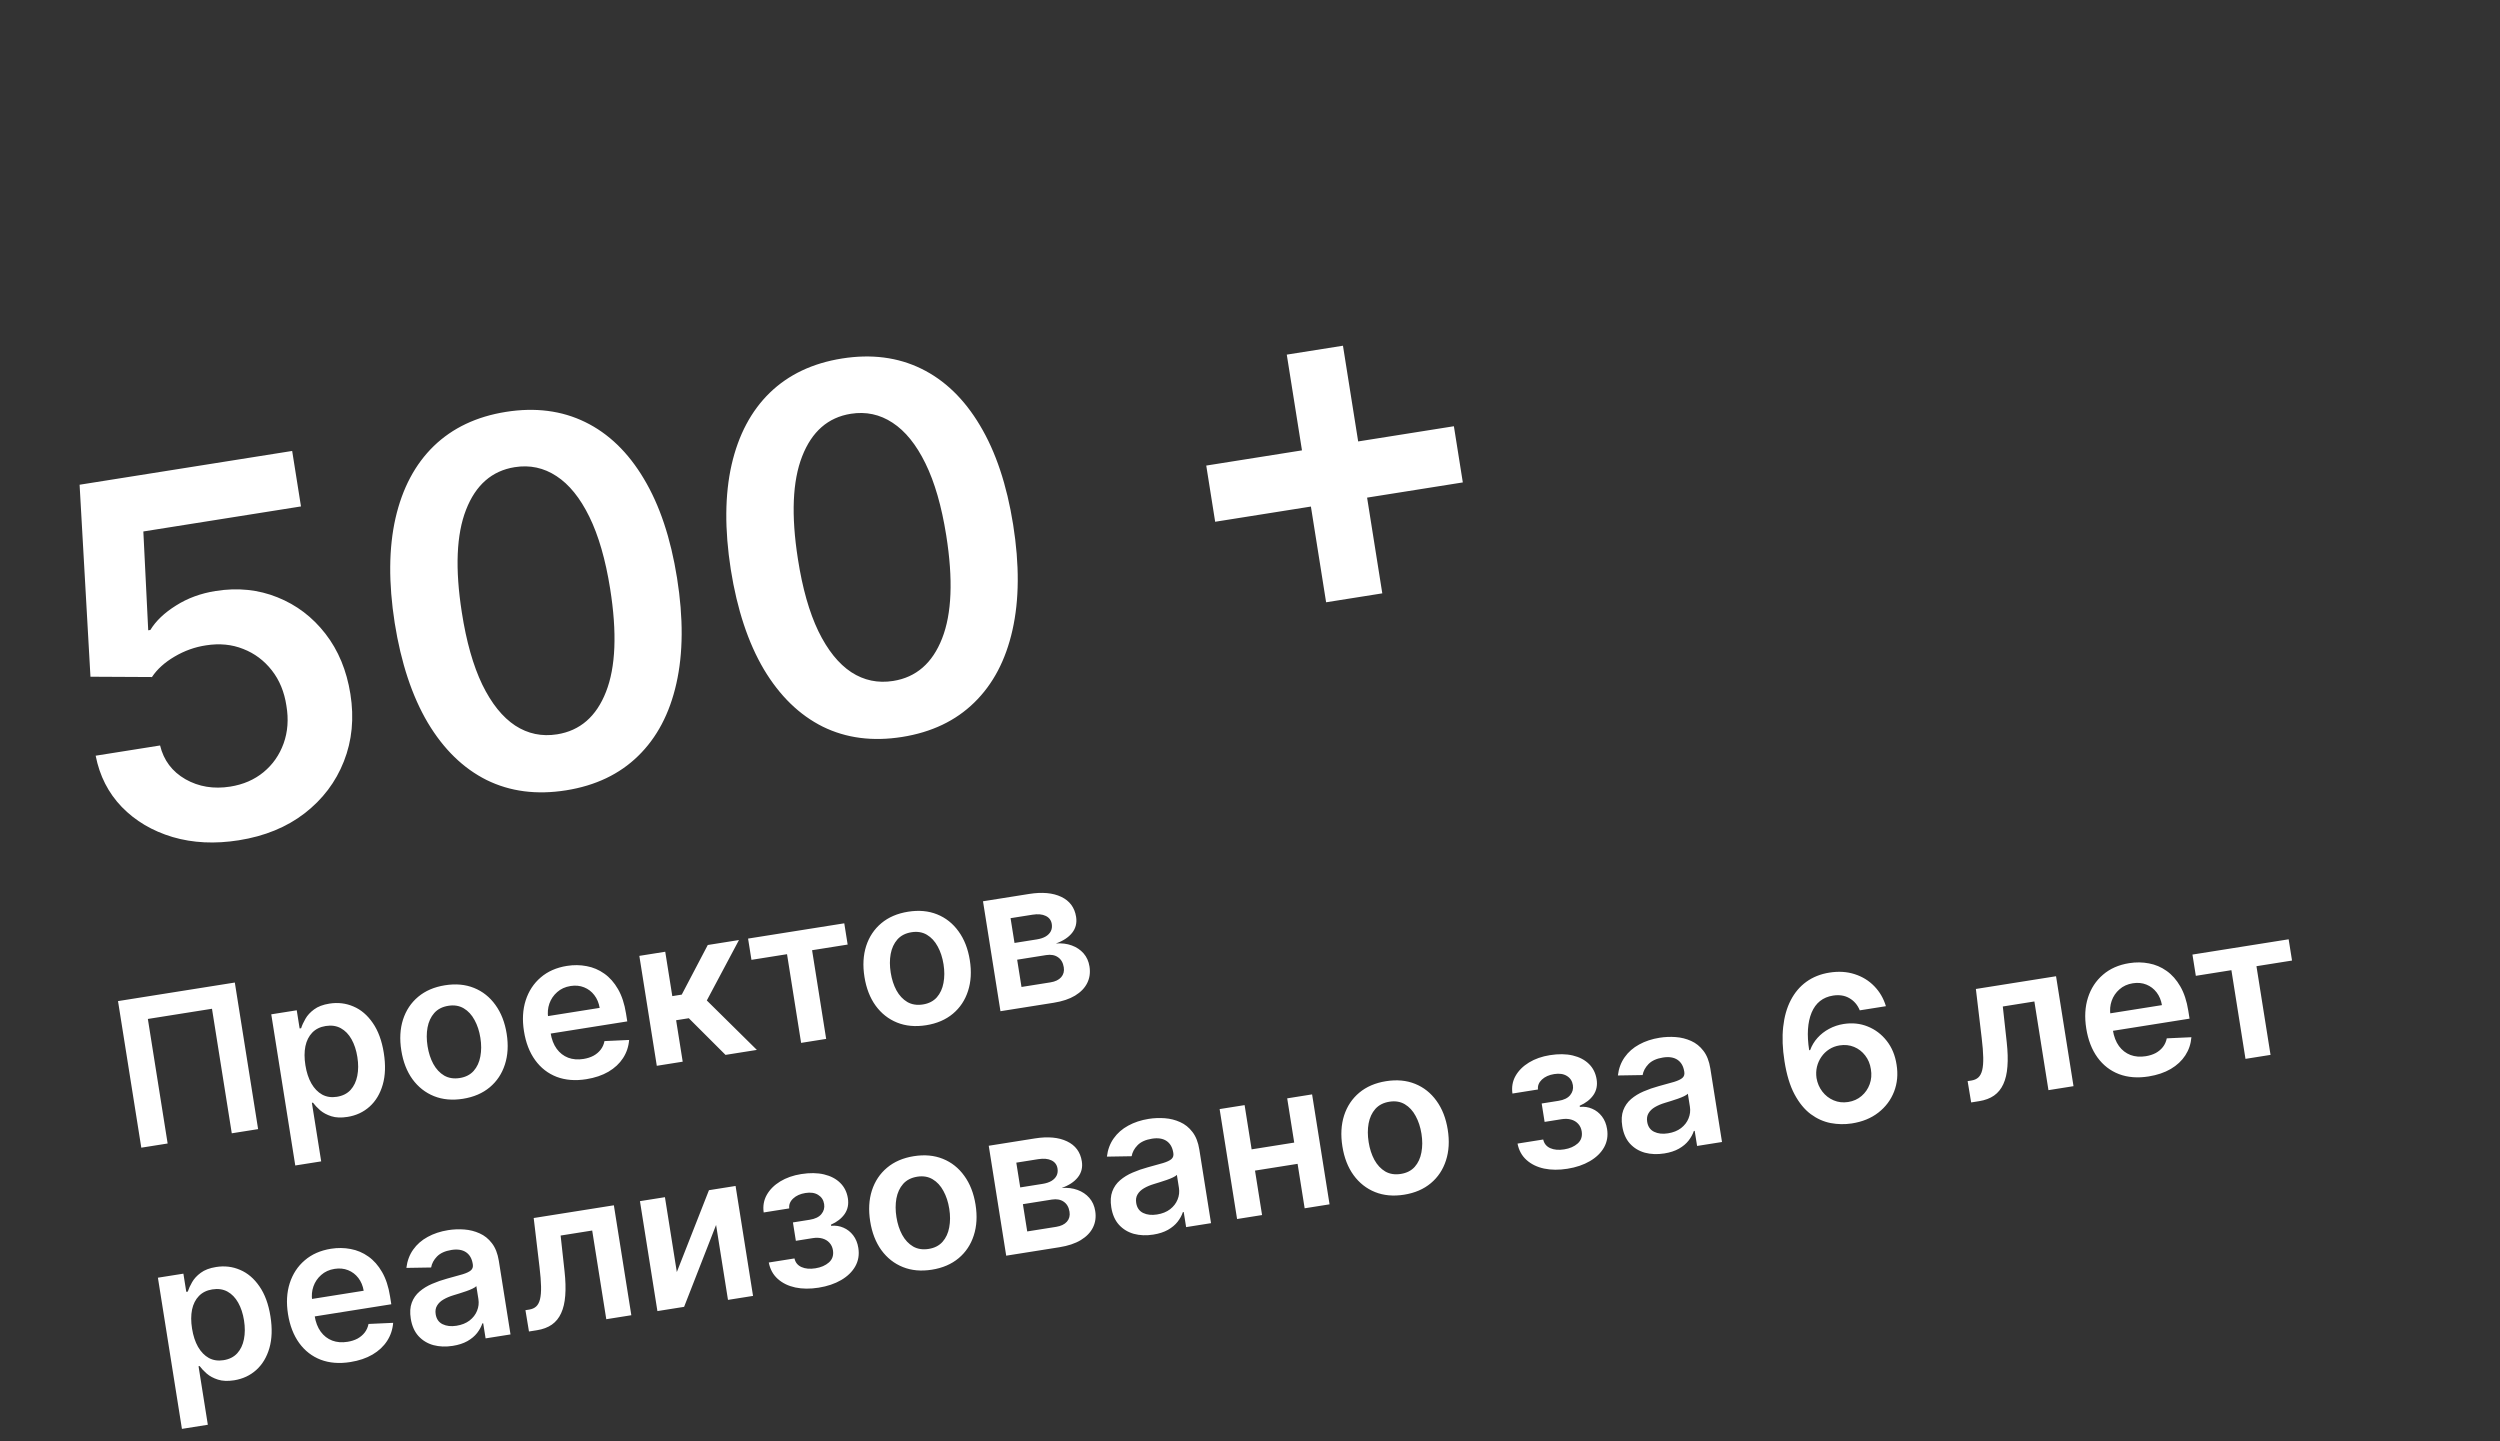
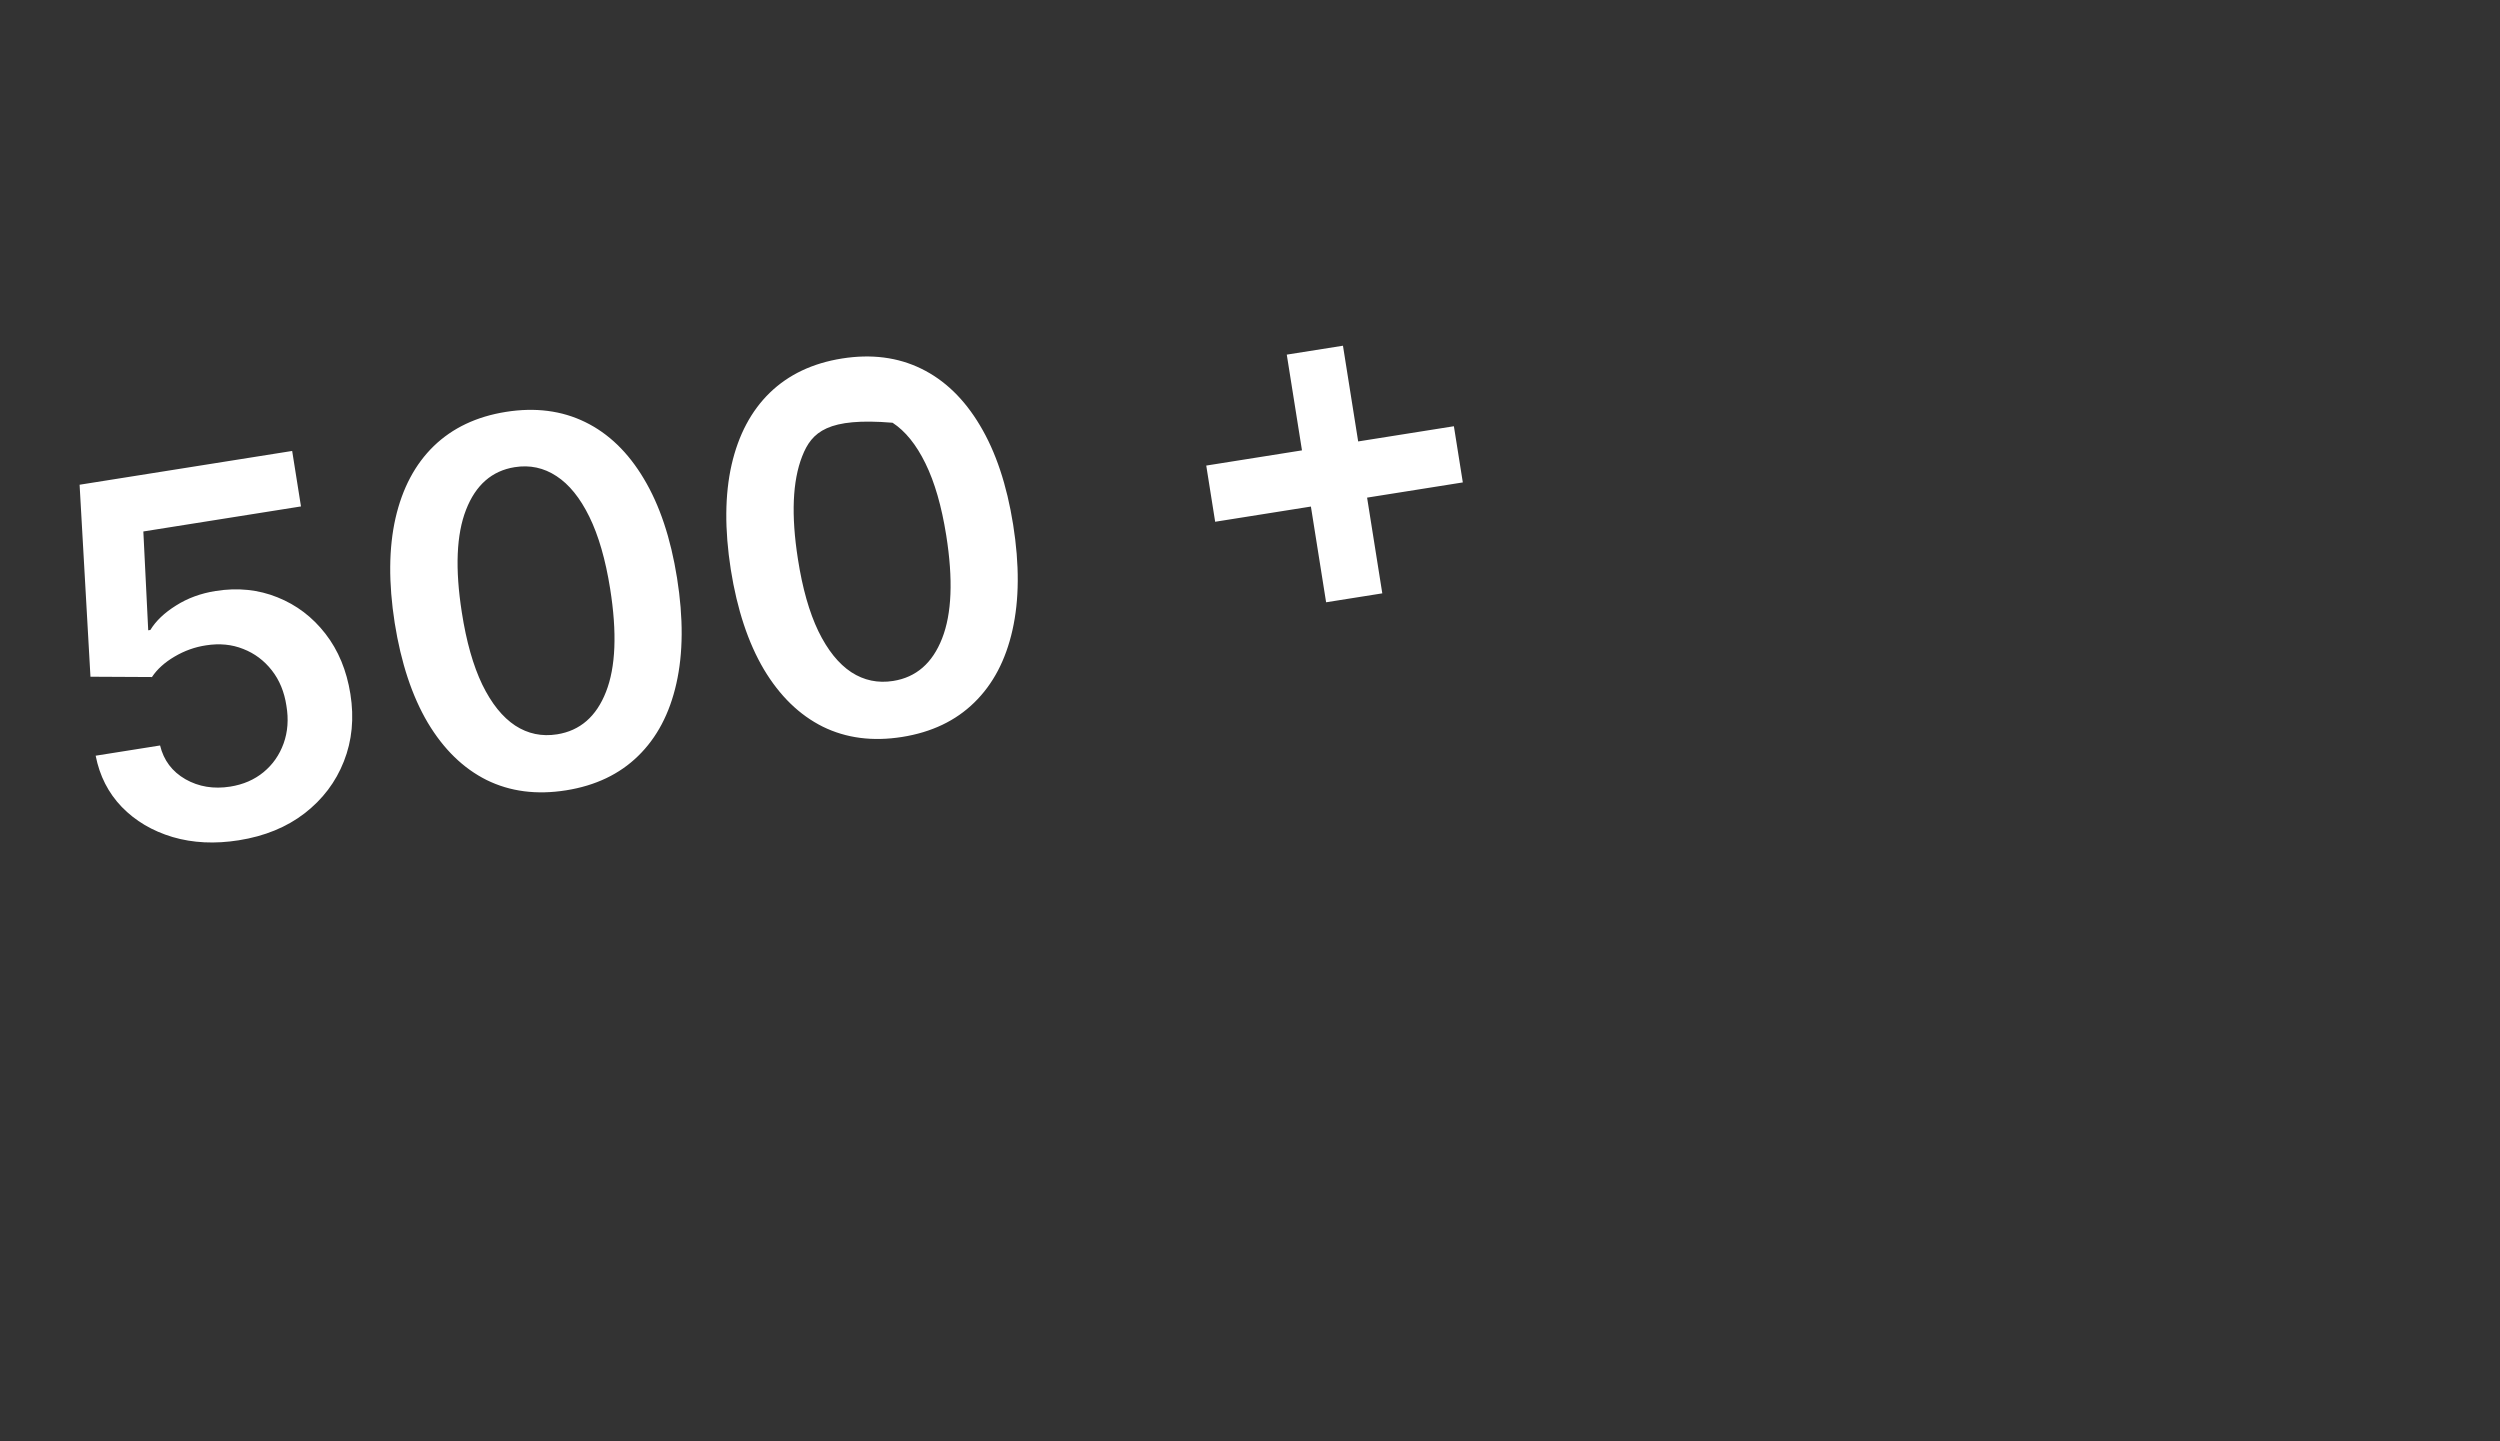
<svg xmlns="http://www.w3.org/2000/svg" width="196" height="113" viewBox="0 0 196 113" fill="none">
  <rect x="0" y="0" width="196" height="113" fill="#333333" stroke="none" />
-   <path d="M18.722 65.878C16.851 66.175 15.122 66.091 13.533 65.624C11.942 65.148 10.614 64.362 9.548 63.265C8.491 62.167 7.809 60.828 7.5 59.247L12.55 58.445C12.831 59.608 13.494 60.491 14.539 61.092C15.582 61.684 16.753 61.876 18.053 61.67C19.073 61.508 19.943 61.13 20.664 60.536C21.384 59.942 21.908 59.193 22.234 58.288C22.56 57.382 22.634 56.397 22.455 55.333C22.292 54.246 21.91 53.319 21.308 52.552C20.707 51.785 19.962 51.227 19.072 50.879C18.181 50.522 17.208 50.428 16.151 50.595C15.289 50.723 14.468 51.016 13.687 51.476C12.907 51.935 12.316 52.47 11.914 53.08L7.092 53.055L6.24 38.003L22.906 35.355L23.597 39.704L11.238 41.667L11.62 49.416L11.788 49.39C12.222 48.678 12.892 48.04 13.8 47.474C14.705 46.898 15.738 46.519 16.898 46.334C18.637 46.058 20.255 46.223 21.752 46.829C23.246 47.426 24.5 48.378 25.513 49.684C26.526 50.99 27.178 52.564 27.471 54.407C27.773 56.305 27.602 58.068 26.959 59.694C26.324 61.31 25.298 62.667 23.88 63.765C22.471 64.852 20.751 65.556 18.722 65.878ZM44.377 61.962C42.067 62.329 39.991 62.059 38.15 61.153C36.317 60.236 34.78 58.74 33.54 56.664C32.307 54.578 31.442 51.968 30.944 48.836C30.456 45.701 30.477 42.965 31.007 40.627C31.545 38.279 32.545 36.394 34.007 34.973C35.478 33.551 37.364 32.657 39.664 32.291C41.965 31.926 44.035 32.191 45.875 33.088C47.714 33.985 49.249 35.467 50.479 37.535C51.718 39.601 52.585 42.196 53.081 45.319C53.581 48.462 53.563 51.217 53.028 53.584C52.501 55.94 51.502 57.834 50.032 59.266C48.572 60.696 46.687 61.595 44.377 61.962ZM43.679 57.571C45.475 57.286 46.752 56.177 47.509 54.244C48.274 52.301 48.383 49.604 47.835 46.153C47.472 43.871 46.929 41.991 46.206 40.515C45.482 39.038 44.623 37.976 43.629 37.328C42.633 36.672 41.541 36.437 40.353 36.626C38.567 36.91 37.295 38.023 36.539 39.964C35.782 41.897 35.671 44.575 36.205 48C36.559 50.293 37.095 52.183 37.81 53.671C38.535 55.157 39.396 56.228 40.392 56.885C41.386 57.532 42.482 57.761 43.679 57.571ZM70.726 57.777C68.416 58.144 66.341 57.874 64.5 56.968C62.666 56.051 61.13 54.555 59.889 52.48C58.656 50.393 57.791 47.784 57.294 44.651C56.805 41.516 56.826 38.78 57.356 36.442C57.894 34.094 58.894 32.209 60.356 30.788C61.827 29.366 63.713 28.472 66.014 28.106C68.314 27.741 70.385 28.006 72.224 28.903C74.064 29.8 75.598 31.282 76.828 33.35C78.067 35.416 78.935 38.011 79.431 41.135C79.93 44.277 79.912 47.032 79.377 49.399C78.85 51.755 77.852 53.649 76.382 55.081C74.922 56.511 73.036 57.41 70.726 57.777ZM70.029 53.386C71.825 53.101 73.101 51.992 73.859 50.059C74.624 48.116 74.732 45.419 74.184 41.968C73.822 39.686 73.279 37.806 72.555 36.33C71.832 34.853 70.972 33.791 69.978 33.143C68.982 32.486 67.89 32.252 66.702 32.441C64.916 32.725 63.645 33.838 62.889 35.779C62.132 37.712 62.02 40.39 62.554 43.815C62.909 46.108 63.444 47.998 64.16 49.486C64.885 50.972 65.745 52.043 66.741 52.7C67.736 53.347 68.832 53.576 70.029 53.386ZM103.967 47.219L100.883 27.803L105.288 27.104L108.372 46.519L103.967 47.219ZM95.269 40.906L94.57 36.501L113.985 33.417L114.685 37.822L95.269 40.906Z" fill="white" />
-   <path d="M18.41 77.031L20.236 88.523L18.171 88.851L16.62 79.087L11.592 79.886L13.143 89.65L11.078 89.978L9.252 78.486L18.41 77.031ZM23.149 91.374L21.267 79.523L23.265 79.206L23.491 80.631L23.609 80.612C23.68 80.386 23.793 80.14 23.946 79.874C24.099 79.604 24.325 79.359 24.623 79.139C24.922 78.915 25.323 78.763 25.828 78.683C26.494 78.578 27.122 78.652 27.71 78.908C28.303 79.159 28.808 79.591 29.228 80.203C29.65 80.811 29.938 81.594 30.09 82.551C30.24 83.498 30.213 84.327 30.007 85.038C29.802 85.75 29.459 86.322 28.98 86.755C28.5 87.188 27.922 87.458 27.245 87.565C26.751 87.644 26.328 87.627 25.976 87.514C25.625 87.401 25.331 87.244 25.096 87.044C24.864 86.839 24.677 86.64 24.536 86.448L24.452 86.461L25.181 91.052L23.149 91.374ZM23.944 83.516C24.032 84.073 24.188 84.549 24.412 84.943C24.639 85.337 24.921 85.627 25.258 85.816C25.598 85.999 25.983 86.057 26.413 85.989C26.862 85.918 27.219 85.738 27.484 85.451C27.748 85.159 27.924 84.792 28.011 84.349C28.101 83.901 28.103 83.408 28.017 82.869C27.933 82.334 27.78 81.871 27.561 81.48C27.342 81.089 27.062 80.8 26.721 80.613C26.381 80.425 25.984 80.367 25.532 80.439C25.098 80.508 24.747 80.681 24.481 80.957C24.214 81.233 24.035 81.59 23.943 82.026C23.855 82.462 23.855 82.959 23.944 83.516ZM36.298 86.145C35.457 86.278 34.698 86.209 34.022 85.937C33.346 85.664 32.785 85.222 32.338 84.611C31.896 83.998 31.604 83.247 31.463 82.356C31.321 81.466 31.366 80.659 31.596 79.936C31.83 79.212 32.226 78.616 32.785 78.148C33.343 77.68 34.043 77.379 34.885 77.245C35.727 77.111 36.486 77.18 37.162 77.453C37.838 77.725 38.397 78.169 38.84 78.785C39.287 79.401 39.581 80.154 39.723 81.044C39.864 81.935 39.818 82.74 39.583 83.46C39.352 84.179 38.957 84.773 38.399 85.242C37.84 85.71 37.14 86.011 36.298 86.145ZM36.051 84.516C36.508 84.443 36.869 84.257 37.136 83.958C37.403 83.655 37.577 83.278 37.659 82.828C37.744 82.377 37.746 81.89 37.662 81.366C37.579 80.838 37.426 80.374 37.205 79.972C36.987 79.565 36.705 79.259 36.357 79.053C36.01 78.848 35.608 78.781 35.152 78.854C34.684 78.928 34.316 79.117 34.045 79.421C33.779 79.724 33.603 80.103 33.518 80.557C33.436 81.007 33.437 81.496 33.521 82.024C33.604 82.547 33.755 83.011 33.972 83.413C34.193 83.815 34.477 84.119 34.824 84.325C35.175 84.526 35.584 84.59 36.051 84.516ZM45.968 84.609C45.104 84.746 44.33 84.685 43.644 84.426C42.962 84.162 42.4 83.726 41.958 83.117C41.515 82.505 41.222 81.748 41.079 80.846C40.938 79.96 40.983 79.155 41.213 78.432C41.447 77.704 41.839 77.105 42.389 76.634C42.939 76.159 43.625 75.857 44.448 75.726C44.98 75.642 45.495 75.648 45.993 75.745C46.495 75.838 46.956 76.033 47.375 76.331C47.798 76.628 48.158 77.035 48.455 77.552C48.751 78.065 48.959 78.699 49.079 79.455L49.178 80.078L42.113 81.2L41.896 79.831L47.014 79.018C46.948 78.629 46.809 78.297 46.596 78.02C46.383 77.739 46.114 77.534 45.791 77.406C45.471 77.276 45.117 77.242 44.728 77.304C44.312 77.37 43.964 77.529 43.682 77.781C43.399 78.029 43.196 78.33 43.071 78.683C42.95 79.032 42.919 79.4 42.976 79.786L43.166 80.981C43.245 81.482 43.406 81.898 43.646 82.228C43.886 82.554 44.185 82.786 44.545 82.925C44.904 83.06 45.304 83.092 45.745 83.022C46.041 82.975 46.302 82.891 46.528 82.771C46.754 82.647 46.942 82.489 47.091 82.296C47.241 82.104 47.341 81.879 47.392 81.621L49.323 81.533C49.283 82.053 49.124 82.527 48.847 82.955C48.573 83.378 48.192 83.734 47.705 84.022C47.217 84.307 46.638 84.502 45.968 84.609ZM51.493 83.559L50.124 74.94L52.155 74.617L52.708 78.096L53.449 77.978L55.489 74.088L57.935 73.699L55.414 78.437L59.338 82.313L56.88 82.703L54.002 79.829L53.008 79.987L53.524 83.236L51.493 83.559ZM58.914 75.252L58.649 73.585L66.191 72.388L66.456 74.054L63.667 74.497L64.771 81.45L62.807 81.762L61.703 74.809L58.914 75.252ZM72.609 80.378C71.767 80.511 71.008 80.442 70.332 80.17C69.656 79.897 69.095 79.455 68.649 78.843C68.207 78.231 67.915 77.48 67.773 76.589C67.632 75.699 67.676 74.892 67.906 74.169C68.141 73.445 68.537 72.849 69.095 72.381C69.654 71.912 70.354 71.612 71.195 71.478C72.037 71.344 72.796 71.413 73.472 71.686C74.148 71.958 74.708 72.402 75.151 73.019C75.598 73.634 75.892 74.387 76.033 75.277C76.175 76.168 76.128 76.973 75.893 77.693C75.662 78.412 75.268 79.006 74.709 79.475C74.151 79.943 73.451 80.244 72.609 80.378ZM72.362 78.749C72.818 78.676 73.18 78.49 73.447 78.191C73.713 77.888 73.887 77.511 73.969 77.061C74.055 76.61 74.056 76.123 73.973 75.599C73.889 75.071 73.737 74.607 73.516 74.204C73.298 73.798 73.015 73.492 72.668 73.286C72.321 73.081 71.919 73.014 71.463 73.087C70.995 73.161 70.626 73.35 70.356 73.653C70.09 73.957 69.914 74.335 69.829 74.79C69.747 75.24 69.748 75.729 69.832 76.257C69.915 76.78 70.065 77.243 70.282 77.646C70.504 78.048 70.788 78.352 71.135 78.558C71.485 78.759 71.894 78.823 72.362 78.749ZM78.436 79.279L77.067 70.66L80.687 70.085C81.708 69.923 82.547 69.999 83.203 70.313C83.862 70.626 84.25 71.148 84.366 71.877C84.442 72.36 84.337 72.781 84.049 73.141C83.764 73.497 83.342 73.773 82.782 73.969C83.241 73.935 83.656 73.986 84.026 74.123C84.401 74.259 84.71 74.467 84.954 74.746C85.198 75.026 85.352 75.368 85.416 75.772C85.491 76.247 85.432 76.68 85.237 77.072C85.045 77.459 84.727 77.787 84.283 78.058C83.842 78.323 83.285 78.509 82.611 78.616L78.436 79.279ZM80.085 77.378L82.357 77.017C82.731 76.958 83.011 76.823 83.197 76.613C83.381 76.4 83.449 76.14 83.4 75.833C83.344 75.478 83.193 75.216 82.948 75.048C82.702 74.876 82.392 74.82 82.018 74.879L79.745 75.24L80.085 77.378ZM79.537 73.927L81.293 73.648C81.57 73.604 81.801 73.527 81.987 73.417C82.172 73.303 82.306 73.165 82.387 73.002C82.468 72.836 82.492 72.65 82.46 72.445C82.413 72.149 82.254 71.936 81.984 71.807C81.718 71.676 81.372 71.645 80.945 71.713L79.228 71.985L79.537 73.927ZM14.263 112.024L12.38 100.172L14.378 99.855L14.604 101.28L14.722 101.262C14.794 101.036 14.906 100.79 15.06 100.524C15.212 100.254 15.438 100.009 15.737 99.789C16.035 99.565 16.436 99.413 16.942 99.333C17.608 99.227 18.235 99.302 18.824 99.558C19.416 99.809 19.922 100.24 20.341 100.853C20.764 101.46 21.051 102.243 21.203 103.201C21.354 104.147 21.326 104.976 21.121 105.688C20.916 106.399 20.573 106.971 20.093 107.404C19.613 107.837 19.035 108.107 18.358 108.215C17.864 108.293 17.442 108.276 17.09 108.163C16.738 108.05 16.445 107.894 16.21 107.693C15.978 107.488 15.791 107.29 15.649 107.098L15.565 107.111L16.294 111.701L14.263 112.024ZM15.057 104.166C15.146 104.723 15.302 105.199 15.525 105.593C15.753 105.986 16.035 106.277 16.371 106.465C16.711 106.649 17.096 106.707 17.527 106.638C17.976 106.567 18.332 106.388 18.597 106.1C18.862 105.809 19.037 105.442 19.124 104.998C19.214 104.55 19.216 104.057 19.131 103.519C19.046 102.984 18.894 102.521 18.674 102.13C18.455 101.739 18.175 101.45 17.835 101.262C17.494 101.075 17.098 101.017 16.645 101.089C16.211 101.158 15.861 101.33 15.594 101.607C15.327 101.883 15.148 102.239 15.056 102.676C14.968 103.112 14.968 103.608 15.057 104.166ZM27.468 106.785C26.604 106.923 25.829 106.862 25.144 106.602C24.461 106.339 23.899 105.902 23.457 105.294C23.015 104.681 22.722 103.924 22.579 103.023C22.438 102.136 22.483 101.331 22.713 100.608C22.947 99.881 23.338 99.281 23.889 98.811C24.439 98.336 25.125 98.033 25.948 97.902C26.479 97.818 26.994 97.825 27.493 97.922C27.995 98.015 28.455 98.21 28.875 98.508C29.298 98.805 29.658 99.212 29.954 99.728C30.251 100.241 30.459 100.876 30.579 101.631L30.678 102.254L23.613 103.376L23.395 102.007L28.513 101.194C28.448 100.806 28.308 100.473 28.096 100.196C27.882 99.916 27.614 99.711 27.291 99.582C26.971 99.453 26.616 99.419 26.227 99.48C25.812 99.546 25.463 99.705 25.181 99.957C24.898 100.205 24.695 100.506 24.571 100.86C24.45 101.209 24.418 101.576 24.476 101.962L24.666 103.157C24.745 103.659 24.905 104.074 25.145 104.404C25.385 104.731 25.685 104.963 26.044 105.101C26.403 105.236 26.803 105.269 27.245 105.198C27.54 105.151 27.801 105.068 28.028 104.948C28.253 104.823 28.441 104.665 28.591 104.473C28.741 104.28 28.841 104.055 28.892 103.798L30.823 103.71C30.783 104.23 30.624 104.704 30.347 105.132C30.073 105.555 29.692 105.911 29.204 106.199C28.716 106.483 28.138 106.679 27.468 106.785ZM35.5 105.515C34.954 105.602 34.447 105.583 33.978 105.458C33.513 105.329 33.122 105.091 32.807 104.747C32.495 104.401 32.294 103.946 32.204 103.381C32.127 102.895 32.153 102.478 32.282 102.132C32.411 101.785 32.616 101.492 32.896 101.252C33.176 101.012 33.503 100.812 33.877 100.653C34.254 100.49 34.648 100.352 35.06 100.241C35.556 100.108 35.959 99.996 36.266 99.905C36.573 99.811 36.791 99.707 36.919 99.594C37.05 99.478 37.1 99.322 37.069 99.128L37.064 99.094C36.997 98.671 36.819 98.364 36.532 98.172C36.244 97.98 35.865 97.921 35.394 97.996C34.896 98.075 34.519 98.246 34.261 98.509C34.008 98.772 33.854 99.059 33.8 99.371L31.86 99.403C31.927 98.855 32.104 98.378 32.392 97.972C32.68 97.562 33.059 97.23 33.528 96.975C33.997 96.716 34.533 96.539 35.135 96.443C35.551 96.377 35.972 96.36 36.399 96.392C36.826 96.424 37.227 96.525 37.603 96.696C37.979 96.862 38.3 97.12 38.566 97.469C38.836 97.817 39.017 98.278 39.108 98.85L40.024 104.619L38.071 104.929L37.883 103.745L37.816 103.755C37.73 104.014 37.592 104.267 37.401 104.512C37.213 104.752 36.96 104.963 36.644 105.144C36.331 105.32 35.949 105.444 35.5 105.515ZM35.791 103.939C36.199 103.874 36.539 103.738 36.813 103.529C37.086 103.317 37.282 103.064 37.4 102.769C37.522 102.473 37.557 102.166 37.507 101.848L37.346 100.833C37.29 100.895 37.19 100.961 37.043 101.03C36.901 101.099 36.739 101.165 36.557 101.228C36.375 101.292 36.195 101.351 36.016 101.406C35.837 101.462 35.681 101.509 35.549 101.549C35.253 101.639 34.992 101.749 34.768 101.881C34.543 102.012 34.375 102.173 34.264 102.364C34.151 102.55 34.116 102.774 34.157 103.036C34.217 103.41 34.398 103.671 34.702 103.818C35.005 103.966 35.368 104.006 35.791 103.939ZM41.471 104.389L41.195 102.718L41.492 102.671C41.717 102.635 41.897 102.555 42.035 102.429C42.172 102.304 42.273 102.116 42.336 101.864C42.399 101.608 42.427 101.274 42.419 100.861C42.41 100.448 42.37 99.939 42.297 99.333L41.842 95.493L48.127 94.495L49.496 103.114L47.532 103.426L46.428 96.473L43.953 96.867L44.26 99.666C44.34 100.389 44.358 101.025 44.315 101.573C44.275 102.116 44.167 102.576 43.993 102.953C43.823 103.329 43.581 103.628 43.267 103.85C42.953 104.069 42.564 104.215 42.1 104.289L41.471 104.389ZM53.063 99.729L55.582 93.311L57.669 92.979L59.038 101.599L57.074 101.911L56.141 96.035L53.634 102.457L51.541 102.789L50.172 94.17L52.131 93.859L53.063 99.729ZM60.272 98.981L62.287 98.661C62.356 98.979 62.54 99.205 62.837 99.338C63.135 99.471 63.498 99.504 63.928 99.435C64.366 99.366 64.719 99.212 64.989 98.974C65.261 98.731 65.365 98.413 65.303 98.02C65.266 97.788 65.176 97.594 65.032 97.436C64.888 97.275 64.703 97.163 64.478 97.099C64.253 97.035 63.998 97.025 63.714 97.07L62.395 97.28L62.166 95.838L63.485 95.628C63.908 95.561 64.212 95.413 64.398 95.184C64.588 94.954 64.659 94.692 64.612 94.396C64.562 94.078 64.405 93.839 64.141 93.677C63.882 93.515 63.55 93.466 63.146 93.531C62.742 93.595 62.42 93.74 62.18 93.966C61.943 94.191 61.842 94.449 61.877 94.739L59.873 95.057C59.801 94.555 59.882 94.095 60.115 93.678C60.351 93.261 60.702 92.91 61.167 92.625C61.636 92.34 62.184 92.147 62.813 92.047C63.486 91.94 64.084 91.949 64.606 92.073C65.128 92.197 65.551 92.42 65.874 92.74C66.197 93.058 66.397 93.459 66.474 93.945C66.548 94.413 66.464 94.823 66.221 95.177C65.977 95.526 65.619 95.805 65.146 96.015L65.16 96.104C65.503 96.069 65.826 96.118 66.126 96.25C66.427 96.379 66.681 96.578 66.889 96.848C67.097 97.118 67.231 97.448 67.293 97.837C67.377 98.364 67.298 98.845 67.056 99.278C66.814 99.708 66.443 100.068 65.945 100.358C65.45 100.647 64.862 100.846 64.181 100.954C63.519 101.059 62.91 101.055 62.355 100.939C61.803 100.82 61.344 100.596 60.977 100.267C60.61 99.938 60.375 99.509 60.272 98.981ZM73.059 99.544C72.217 99.678 71.458 99.609 70.782 99.336C70.106 99.064 69.545 98.622 69.099 98.01C68.656 97.398 68.364 96.646 68.223 95.756C68.081 94.866 68.126 94.059 68.356 93.336C68.59 92.612 68.986 92.016 69.545 91.548C70.103 91.079 70.803 90.778 71.645 90.644C72.487 90.511 73.246 90.58 73.922 90.853C74.598 91.125 75.157 91.569 75.6 92.185C76.047 92.801 76.341 93.554 76.483 94.444C76.624 95.335 76.578 96.14 76.343 96.86C76.112 97.579 75.717 98.173 75.159 98.641C74.6 99.11 73.9 99.411 73.059 99.544ZM72.811 97.915C73.268 97.843 73.629 97.657 73.896 97.358C74.163 97.054 74.337 96.678 74.419 96.227C74.504 95.777 74.506 95.289 74.422 94.766C74.339 94.238 74.186 93.773 73.965 93.371C73.747 92.965 73.465 92.659 73.117 92.453C72.77 92.247 72.368 92.181 71.912 92.253C71.445 92.328 71.076 92.516 70.805 92.82C70.539 93.123 70.364 93.502 70.278 93.957C70.197 94.407 70.197 94.896 70.281 95.423C70.364 95.947 70.515 96.41 70.732 96.813C70.953 97.215 71.237 97.519 71.585 97.725C71.935 97.926 72.344 97.99 72.811 97.915ZM78.886 98.446L77.517 89.827L81.136 89.252C82.158 89.09 82.996 89.166 83.652 89.48C84.312 89.793 84.7 90.314 84.815 91.044C84.892 91.526 84.786 91.948 84.498 92.308C84.214 92.664 83.791 92.94 83.232 93.136C83.691 93.102 84.105 93.153 84.476 93.29C84.85 93.426 85.16 93.634 85.403 93.913C85.647 94.193 85.801 94.535 85.865 94.939C85.941 95.414 85.881 95.847 85.686 96.239C85.495 96.626 85.177 96.954 84.733 97.224C84.292 97.49 83.734 97.676 83.061 97.783L78.886 98.446ZM80.534 96.545L82.807 96.184C83.181 96.124 83.461 95.99 83.646 95.78C83.831 95.567 83.899 95.307 83.85 95C83.794 94.644 83.643 94.383 83.397 94.215C83.151 94.043 82.841 93.987 82.467 94.046L80.195 94.407L80.534 96.545ZM79.986 93.094L81.743 92.815C82.019 92.771 82.251 92.694 82.437 92.584C82.622 92.47 82.755 92.332 82.837 92.169C82.918 92.003 82.942 91.817 82.909 91.611C82.862 91.316 82.704 91.103 82.434 90.973C82.168 90.843 81.821 90.812 81.395 90.879L79.678 91.152L79.986 93.094ZM90.421 96.792C89.875 96.879 89.368 96.86 88.899 96.735C88.434 96.606 88.043 96.369 87.728 96.024C87.416 95.678 87.215 95.223 87.125 94.658C87.048 94.172 87.074 93.755 87.203 93.409C87.332 93.062 87.537 92.769 87.817 92.529C88.097 92.289 88.424 92.089 88.798 91.93C89.174 91.767 89.569 91.629 89.981 91.518C90.477 91.385 90.88 91.273 91.187 91.182C91.494 91.088 91.712 90.984 91.84 90.872C91.971 90.755 92.021 90.599 91.99 90.405L91.985 90.371C91.918 89.948 91.74 89.641 91.453 89.449C91.165 89.257 90.786 89.198 90.314 89.273C89.817 89.352 89.439 89.523 89.182 89.787C88.928 90.049 88.775 90.336 88.721 90.648L86.781 90.68C86.848 90.132 87.025 89.655 87.313 89.249C87.601 88.839 87.98 88.507 88.449 88.252C88.918 87.993 89.454 87.816 90.056 87.72C90.472 87.654 90.893 87.637 91.32 87.669C91.747 87.701 92.148 87.802 92.524 87.973C92.9 88.139 93.221 88.397 93.487 88.746C93.757 89.094 93.938 89.555 94.028 90.127L94.945 95.896L92.992 96.206L92.804 95.022L92.737 95.032C92.651 95.291 92.513 95.544 92.322 95.789C92.134 96.03 91.881 96.24 91.565 96.421C91.251 96.597 90.87 96.721 90.421 96.792ZM90.712 95.216C91.12 95.151 91.46 95.015 91.734 94.806C92.007 94.594 92.203 94.341 92.321 94.046C92.443 93.75 92.478 93.444 92.428 93.126L92.267 92.11C92.211 92.172 92.111 92.238 91.964 92.307C91.822 92.376 91.66 92.442 91.478 92.505C91.296 92.569 91.116 92.628 90.937 92.683C90.757 92.739 90.602 92.787 90.47 92.827C90.174 92.916 89.913 93.026 89.689 93.158C89.464 93.289 89.296 93.45 89.184 93.641C89.072 93.827 89.037 94.051 89.078 94.313C89.138 94.687 89.319 94.948 89.623 95.096C89.926 95.243 90.289 95.283 90.712 95.216ZM102.089 89.48L102.354 91.146L97.764 91.875L97.499 90.209L102.089 89.48ZM97.577 86.641L98.946 95.26L96.987 95.571L95.618 86.952L97.577 86.641ZM102.868 85.8L104.237 94.42L102.285 94.73L100.916 86.111L102.868 85.8ZM110.079 93.665C109.237 93.798 108.478 93.729 107.802 93.457C107.126 93.184 106.565 92.742 106.119 92.13C105.676 91.518 105.384 90.767 105.243 89.876C105.102 88.986 105.146 88.179 105.376 87.456C105.61 86.732 106.007 86.136 106.565 85.668C107.124 85.2 107.824 84.898 108.665 84.765C109.507 84.631 110.266 84.7 110.942 84.973C111.618 85.245 112.178 85.689 112.621 86.305C113.068 86.921 113.362 87.674 113.503 88.564C113.645 89.455 113.598 90.26 113.363 90.98C113.132 91.699 112.738 92.293 112.179 92.761C111.621 93.23 110.921 93.531 110.079 93.665ZM109.832 92.035C110.288 91.963 110.65 91.777 110.917 91.478C111.183 91.174 111.357 90.798 111.439 90.348C111.525 89.897 111.526 89.409 111.443 88.886C111.359 88.358 111.207 87.894 110.985 87.491C110.768 87.085 110.485 86.779 110.138 86.573C109.791 86.368 109.389 86.301 108.932 86.374C108.465 86.448 108.096 86.637 107.826 86.94C107.56 87.243 107.384 87.622 107.299 88.077C107.217 88.527 107.218 89.016 107.302 89.543C107.385 90.067 107.535 90.531 107.752 90.933C107.974 91.335 108.258 91.639 108.605 91.845C108.955 92.046 109.364 92.11 109.832 92.035ZM118.974 89.657L120.988 89.337C121.058 89.656 121.242 89.882 121.539 90.015C121.836 90.148 122.2 90.18 122.63 90.112C123.068 90.043 123.421 89.889 123.69 89.65C123.962 89.408 124.067 89.09 124.005 88.697C123.968 88.465 123.878 88.27 123.734 88.113C123.589 87.952 123.405 87.839 123.18 87.775C122.955 87.711 122.7 87.702 122.416 87.747L121.097 87.957L120.868 86.514L122.187 86.305C122.609 86.238 122.914 86.09 123.1 85.861C123.29 85.631 123.361 85.369 123.314 85.073C123.264 84.755 123.107 84.515 122.843 84.354C122.584 84.192 122.252 84.143 121.848 84.207C121.444 84.271 121.122 84.416 120.881 84.642C120.645 84.868 120.544 85.126 120.578 85.415L118.575 85.734C118.503 85.231 118.583 84.772 118.816 84.355C119.053 83.938 119.404 83.587 119.869 83.302C120.337 83.016 120.886 82.824 121.514 82.724C122.188 82.617 122.785 82.626 123.308 82.75C123.83 82.874 124.252 83.096 124.576 83.417C124.898 83.734 125.098 84.136 125.176 84.622C125.25 85.09 125.165 85.5 124.922 85.853C124.679 86.203 124.32 86.482 123.847 86.691L123.862 86.781C124.205 86.746 124.527 86.794 124.828 86.927C125.129 87.055 125.383 87.255 125.591 87.525C125.798 87.795 125.933 88.124 125.995 88.513C126.079 89.041 126 89.521 125.758 89.955C125.515 90.384 125.145 90.744 124.646 91.034C124.152 91.324 123.564 91.523 122.883 91.631C122.221 91.736 121.612 91.731 121.057 91.616C120.505 91.497 120.045 91.272 119.679 90.943C119.312 90.614 119.077 90.185 118.974 89.657ZM130.482 90.43C129.936 90.516 129.428 90.497 128.96 90.372C128.494 90.243 128.104 90.006 127.788 89.661C127.476 89.316 127.275 88.86 127.186 88.295C127.108 87.809 127.134 87.393 127.263 87.046C127.393 86.7 127.597 86.406 127.877 86.166C128.158 85.926 128.484 85.727 128.858 85.567C129.235 85.404 129.629 85.267 130.041 85.155C130.538 85.023 130.94 84.911 131.248 84.82C131.555 84.725 131.772 84.621 131.9 84.509C132.031 84.392 132.081 84.237 132.05 84.042L132.045 84.008C131.978 83.586 131.801 83.278 131.513 83.086C131.226 82.894 130.846 82.835 130.375 82.91C129.877 82.989 129.5 83.16 129.242 83.424C128.989 83.687 128.835 83.974 128.781 84.285L126.842 84.317C126.908 83.77 127.085 83.293 127.374 82.886C127.661 82.476 128.04 82.144 128.51 81.889C128.979 81.63 129.514 81.453 130.117 81.358C130.532 81.292 130.953 81.275 131.38 81.307C131.807 81.338 132.209 81.44 132.585 81.61C132.96 81.777 133.281 82.034 133.547 82.383C133.817 82.732 133.998 83.192 134.089 83.764L135.005 89.533L133.052 89.843L132.864 88.659L132.797 88.67C132.711 88.929 132.573 89.181 132.382 89.426C132.194 89.667 131.942 89.878 131.625 90.058C131.312 90.235 130.931 90.359 130.482 90.43ZM130.772 88.853C131.18 88.789 131.521 88.652 131.794 88.444C132.068 88.231 132.263 87.978 132.381 87.683C132.503 87.388 132.539 87.081 132.488 86.763L132.327 85.747C132.272 85.81 132.171 85.876 132.025 85.945C131.882 86.013 131.72 86.079 131.538 86.143C131.357 86.206 131.176 86.266 130.997 86.321C130.818 86.376 130.662 86.424 130.531 86.464C130.234 86.553 129.974 86.664 129.749 86.795C129.525 86.927 129.356 87.088 129.245 87.278C129.133 87.465 129.097 87.689 129.139 87.951C129.198 88.325 129.38 88.585 129.683 88.733C129.986 88.88 130.349 88.921 130.772 88.853ZM145.178 88.078C144.628 88.162 144.076 88.152 143.522 88.048C142.968 87.94 142.448 87.707 141.961 87.347C141.474 86.983 141.05 86.465 140.691 85.794C140.33 85.118 140.068 84.253 139.904 83.198C139.748 82.214 139.713 81.32 139.801 80.516C139.888 79.712 140.085 79.013 140.394 78.419C140.702 77.822 141.11 77.339 141.619 76.971C142.132 76.602 142.733 76.362 143.421 76.253C144.143 76.138 144.805 76.179 145.408 76.375C146.014 76.57 146.529 76.887 146.951 77.326C147.373 77.762 147.674 78.281 147.855 78.886L145.807 79.211C145.632 78.786 145.361 78.469 144.994 78.258C144.63 78.044 144.201 77.976 143.707 78.054C142.91 78.181 142.352 78.624 142.031 79.385C141.715 80.145 141.651 81.129 141.839 82.338L141.917 82.325C142.048 81.967 142.241 81.647 142.496 81.365C142.75 81.083 143.05 80.849 143.397 80.664C143.746 80.474 144.127 80.346 144.538 80.281C145.212 80.174 145.841 80.239 146.427 80.476C147.017 80.712 147.514 81.088 147.918 81.603C148.321 82.114 148.579 82.733 148.69 83.459C148.814 84.214 148.75 84.92 148.498 85.578C148.245 86.232 147.835 86.78 147.269 87.223C146.703 87.666 146.006 87.951 145.178 88.078ZM144.9 86.397C145.308 86.332 145.657 86.175 145.947 85.925C146.237 85.676 146.449 85.368 146.583 85.002C146.716 84.635 146.748 84.243 146.677 83.825C146.616 83.412 146.467 83.055 146.231 82.751C145.998 82.446 145.708 82.222 145.359 82.078C145.01 81.934 144.632 81.894 144.224 81.959C143.921 82.007 143.648 82.11 143.404 82.268C143.161 82.425 142.958 82.622 142.796 82.859C142.634 83.092 142.518 83.352 142.448 83.639C142.382 83.922 142.371 84.215 142.415 84.519C142.483 84.918 142.635 85.272 142.872 85.58C143.108 85.887 143.404 86.117 143.757 86.267C144.111 86.418 144.492 86.461 144.9 86.397ZM154.539 86.431L154.262 84.76L154.559 84.713C154.784 84.677 154.965 84.597 155.102 84.471C155.239 84.346 155.34 84.157 155.403 83.906C155.466 83.65 155.494 83.316 155.486 82.903C155.478 82.49 155.437 81.981 155.364 81.375L154.909 77.535L161.194 76.537L162.563 85.156L160.599 85.468L159.495 78.515L157.02 78.909L157.327 81.707C157.407 82.431 157.426 83.067 157.382 83.615C157.342 84.158 157.235 84.618 157.061 84.995C156.89 85.371 156.648 85.67 156.334 85.892C156.02 86.111 155.631 86.257 155.167 86.331L154.539 86.431ZM168.451 84.394C167.587 84.531 166.812 84.47 166.126 84.21C165.444 83.947 164.882 83.511 164.44 82.902C163.998 82.29 163.705 81.532 163.562 80.631C163.421 79.744 163.466 78.939 163.696 78.216C163.929 77.489 164.321 76.89 164.872 76.419C165.421 75.944 166.108 75.641 166.931 75.511C167.462 75.426 167.977 75.433 168.476 75.53C168.978 75.623 169.438 75.818 169.857 76.116C170.281 76.413 170.64 76.82 170.937 77.337C171.234 77.85 171.442 78.484 171.562 79.24L171.661 79.862L164.596 80.984L164.378 79.615L169.496 78.802C169.43 78.414 169.291 78.081 169.079 77.804C168.865 77.524 168.597 77.319 168.273 77.19C167.954 77.061 167.599 77.027 167.21 77.089C166.795 77.155 166.446 77.314 166.164 77.566C165.881 77.814 165.678 78.114 165.554 78.468C165.433 78.817 165.401 79.184 165.459 79.57L165.648 80.766C165.728 81.267 165.888 81.683 166.128 82.013C166.368 82.339 166.668 82.571 167.027 82.71C167.386 82.844 167.786 82.877 168.228 82.807C168.523 82.76 168.784 82.676 169.011 82.556C169.236 82.432 169.424 82.273 169.574 82.081C169.723 81.888 169.824 81.663 169.875 81.406L171.806 81.318C171.765 81.838 171.607 82.312 171.329 82.74C171.055 83.163 170.675 83.519 170.187 83.807C169.699 84.092 169.121 84.287 168.451 84.394ZM172.153 76.505L171.888 74.838L179.43 73.641L179.695 75.307L176.906 75.75L178.01 82.703L176.046 83.015L174.942 76.062L172.153 76.505Z" fill="white" />
+   <path d="M18.722 65.878C16.851 66.175 15.122 66.091 13.533 65.624C11.942 65.148 10.614 64.362 9.548 63.265C8.491 62.167 7.809 60.828 7.5 59.247L12.55 58.445C12.831 59.608 13.494 60.491 14.539 61.092C15.582 61.684 16.753 61.876 18.053 61.67C19.073 61.508 19.943 61.13 20.664 60.536C21.384 59.942 21.908 59.193 22.234 58.288C22.56 57.382 22.634 56.397 22.455 55.333C22.292 54.246 21.91 53.319 21.308 52.552C20.707 51.785 19.962 51.227 19.072 50.879C18.181 50.522 17.208 50.428 16.151 50.595C15.289 50.723 14.468 51.016 13.687 51.476C12.907 51.935 12.316 52.47 11.914 53.08L7.092 53.055L6.24 38.003L22.906 35.355L23.597 39.704L11.238 41.667L11.62 49.416L11.788 49.39C12.222 48.678 12.892 48.04 13.8 47.474C14.705 46.898 15.738 46.519 16.898 46.334C18.637 46.058 20.255 46.223 21.752 46.829C23.246 47.426 24.5 48.378 25.513 49.684C26.526 50.99 27.178 52.564 27.471 54.407C27.773 56.305 27.602 58.068 26.959 59.694C26.324 61.31 25.298 62.667 23.88 63.765C22.471 64.852 20.751 65.556 18.722 65.878ZM44.377 61.962C42.067 62.329 39.991 62.059 38.15 61.153C36.317 60.236 34.78 58.74 33.54 56.664C32.307 54.578 31.442 51.968 30.944 48.836C30.456 45.701 30.477 42.965 31.007 40.627C31.545 38.279 32.545 36.394 34.007 34.973C35.478 33.551 37.364 32.657 39.664 32.291C41.965 31.926 44.035 32.191 45.875 33.088C47.714 33.985 49.249 35.467 50.479 37.535C51.718 39.601 52.585 42.196 53.081 45.319C53.581 48.462 53.563 51.217 53.028 53.584C52.501 55.94 51.502 57.834 50.032 59.266C48.572 60.696 46.687 61.595 44.377 61.962ZM43.679 57.571C45.475 57.286 46.752 56.177 47.509 54.244C48.274 52.301 48.383 49.604 47.835 46.153C47.472 43.871 46.929 41.991 46.206 40.515C45.482 39.038 44.623 37.976 43.629 37.328C42.633 36.672 41.541 36.437 40.353 36.626C38.567 36.91 37.295 38.023 36.539 39.964C35.782 41.897 35.671 44.575 36.205 48C36.559 50.293 37.095 52.183 37.81 53.671C38.535 55.157 39.396 56.228 40.392 56.885C41.386 57.532 42.482 57.761 43.679 57.571ZM70.726 57.777C68.416 58.144 66.341 57.874 64.5 56.968C62.666 56.051 61.13 54.555 59.889 52.48C58.656 50.393 57.791 47.784 57.294 44.651C56.805 41.516 56.826 38.78 57.356 36.442C57.894 34.094 58.894 32.209 60.356 30.788C61.827 29.366 63.713 28.472 66.014 28.106C68.314 27.741 70.385 28.006 72.224 28.903C74.064 29.8 75.598 31.282 76.828 33.35C78.067 35.416 78.935 38.011 79.431 41.135C79.93 44.277 79.912 47.032 79.377 49.399C78.85 51.755 77.852 53.649 76.382 55.081C74.922 56.511 73.036 57.41 70.726 57.777ZM70.029 53.386C71.825 53.101 73.101 51.992 73.859 50.059C74.624 48.116 74.732 45.419 74.184 41.968C73.822 39.686 73.279 37.806 72.555 36.33C71.832 34.853 70.972 33.791 69.978 33.143C64.916 32.725 63.645 33.838 62.889 35.779C62.132 37.712 62.02 40.39 62.554 43.815C62.909 46.108 63.444 47.998 64.16 49.486C64.885 50.972 65.745 52.043 66.741 52.7C67.736 53.347 68.832 53.576 70.029 53.386ZM103.967 47.219L100.883 27.803L105.288 27.104L108.372 46.519L103.967 47.219ZM95.269 40.906L94.57 36.501L113.985 33.417L114.685 37.822L95.269 40.906Z" fill="white" />
</svg>